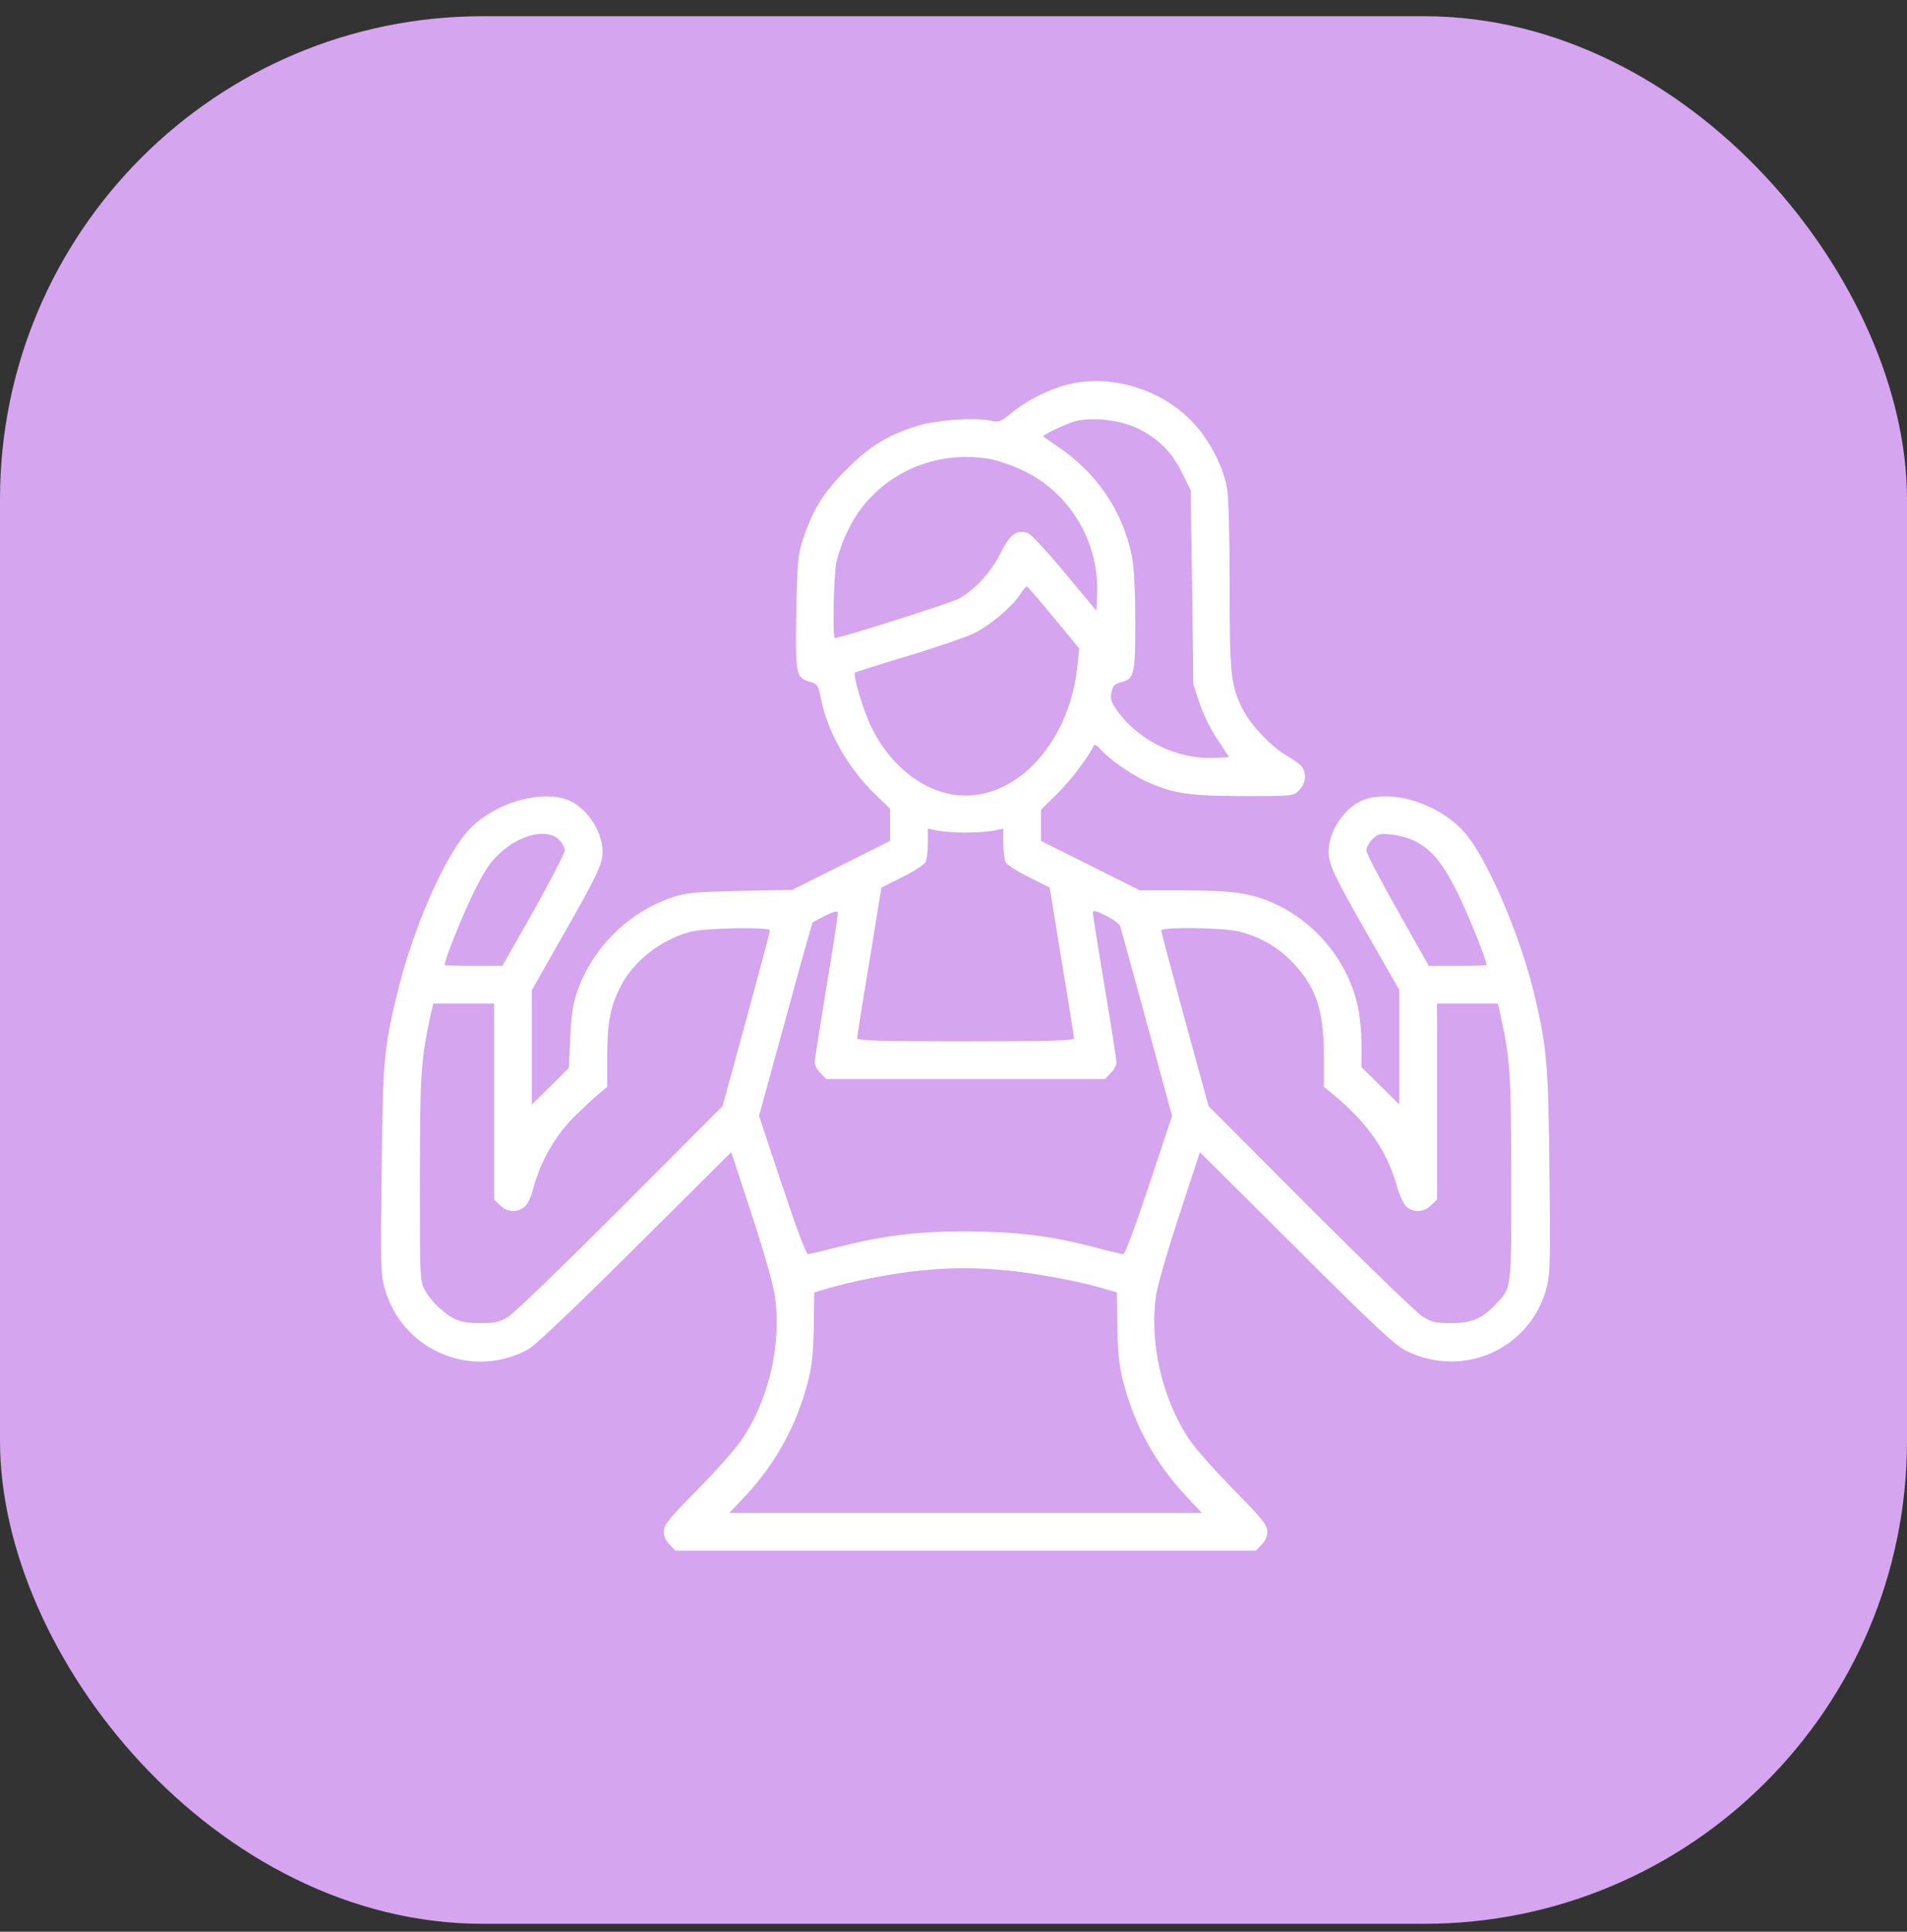
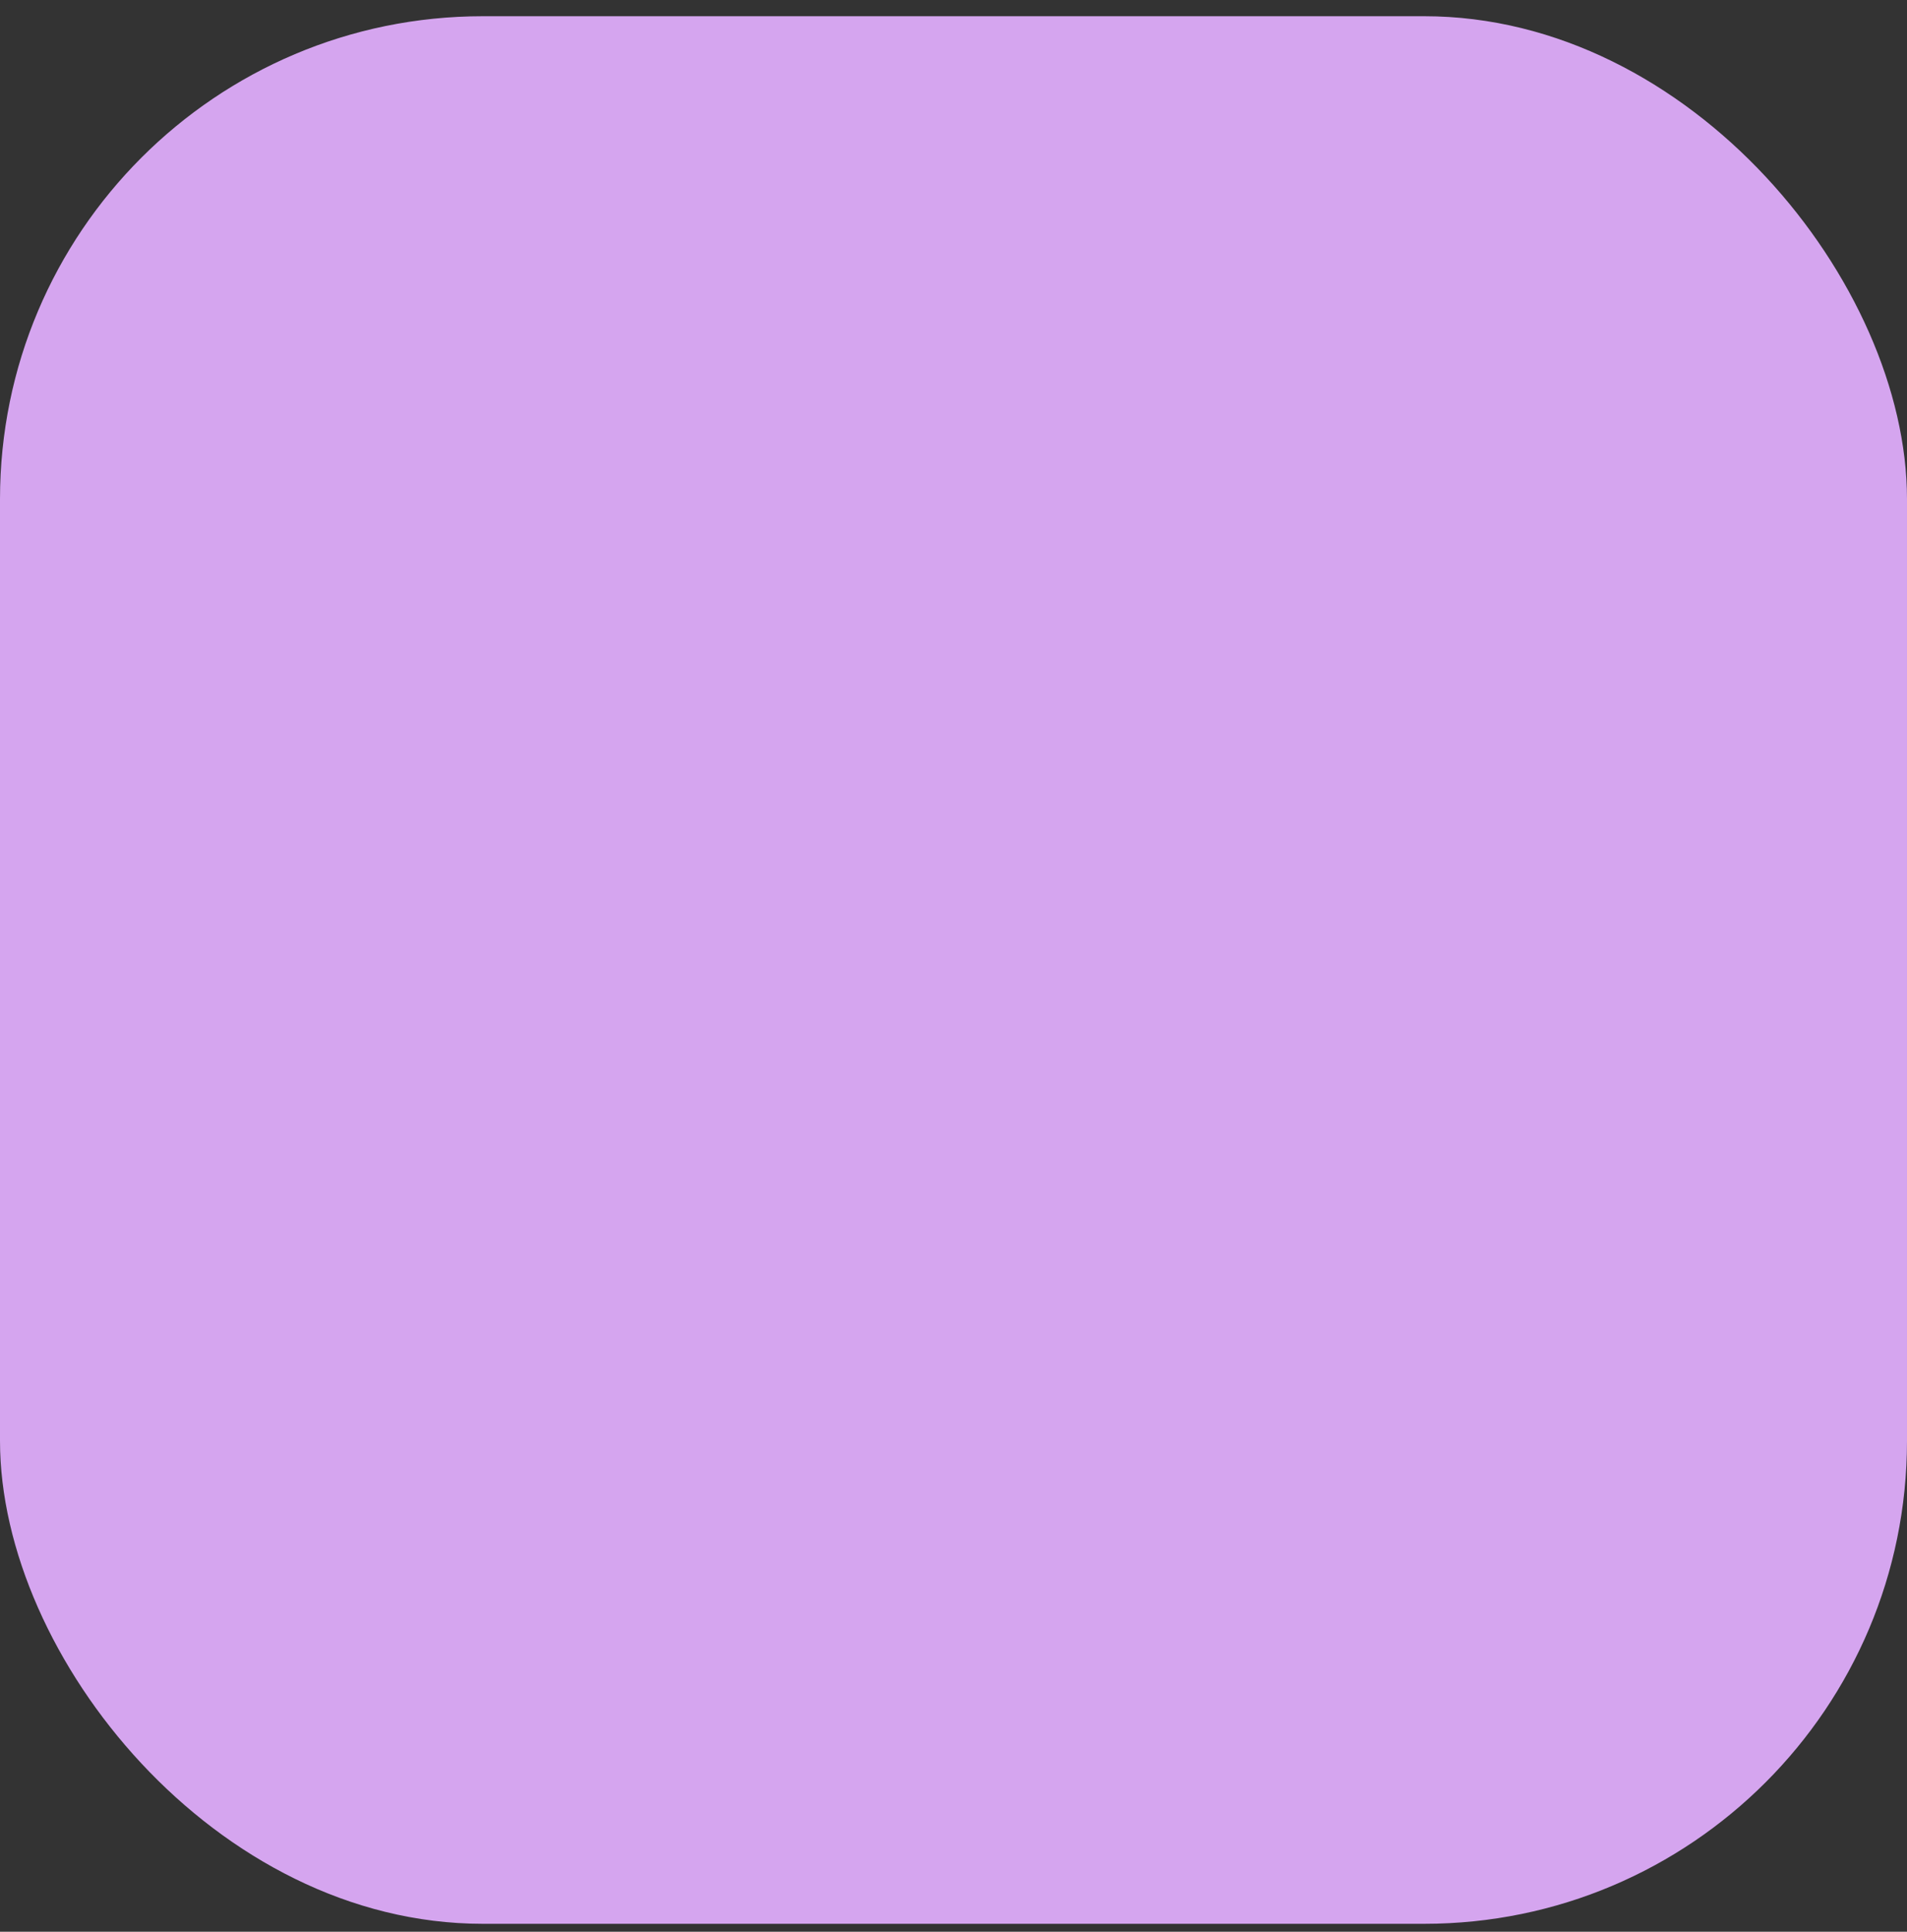
<svg xmlns="http://www.w3.org/2000/svg" fill="none" viewBox="0 0 79 80" height="80" width="79">
  <rect x="0" y="0" width="79" height="80" fill="#333333" stroke="none" />
  <rect fill="#D5A5EF" rx="20" height="79" width="79" y="0.672" />
  <g clip-path="url(#clip0_0_108)">
-     <path fill="white" d="M44.59 15.85C43.721 15.996 42.705 16.465 41.943 17.07C41.436 17.49 41.397 17.5 40.977 17.412C40.293 17.285 38.77 17.402 37.998 17.637C36.777 18.018 36.025 18.477 35.068 19.443C34.111 20.391 33.662 21.123 33.252 22.373C33.057 22.988 33.027 23.291 32.988 25.381C32.949 27.969 32.969 28.066 33.565 28.242C33.867 28.33 33.897 28.379 34.004 28.926C34.287 30.322 35.107 31.768 36.23 32.871L36.875 33.496V34.16V34.824L34.844 35.84L32.812 36.855L30.674 36.895C28.818 36.934 28.438 36.973 27.891 37.148C26.016 37.764 24.473 39.316 23.877 41.172C23.73 41.611 23.652 42.178 23.623 43.018L23.564 44.228L22.803 44.99L22.031 45.742V43.379V41.006L23.359 38.672C24.746 36.24 24.961 35.791 24.961 35.273C24.961 34.492 24.395 33.574 23.682 33.203C22.607 32.647 20.576 33.184 19.473 34.316C18.457 35.352 17.09 38.467 16.436 41.221C15.898 43.467 15.859 43.955 15.81 48.525C15.762 52.627 15.771 52.822 15.967 53.457C16.729 55.986 19.648 57.158 21.934 55.85C22.188 55.703 24.053 53.926 26.328 51.66L30.293 47.715L31.133 50.273C31.65 51.846 32.022 53.164 32.1 53.662C32.383 55.674 31.865 57.94 30.723 59.629C30.488 59.98 29.668 60.908 28.896 61.69C27.686 62.92 27.5 63.154 27.5 63.428C27.5 63.633 27.588 63.828 27.744 63.975L27.979 64.219H40H52.022L52.256 63.975C52.412 63.828 52.5 63.633 52.5 63.428C52.5 63.154 52.315 62.92 51.103 61.69C50.332 60.908 49.512 59.98 49.277 59.629C48.135 57.94 47.598 55.566 47.9 53.603C47.969 53.184 48.398 51.69 48.867 50.283L49.707 47.715L53.721 51.709C57.041 55.02 57.822 55.742 58.281 55.957C60.664 57.109 63.428 55.84 64.082 53.291C64.219 52.754 64.228 52.129 64.189 48.506C64.141 44.072 64.082 43.389 63.584 41.27C62.969 38.682 61.572 35.459 60.625 34.424C59.512 33.203 57.441 32.627 56.318 33.203C55.605 33.574 55.039 34.492 55.039 35.273C55.039 35.791 55.264 36.27 56.641 38.682L57.969 40.996V43.369V45.742L57.188 44.971L56.406 44.199V43.301C56.406 42.803 56.338 42.09 56.26 41.719C55.869 39.883 54.58 38.262 52.861 37.451C51.875 36.992 51.113 36.875 49.053 36.875H47.227L45.176 35.85L43.125 34.824V34.18V33.535L43.789 32.881C44.336 32.353 45.137 31.289 45.312 30.869C45.342 30.82 45.44 30.869 45.537 30.977C45.908 31.406 46.816 32.051 47.48 32.363C48.584 32.861 49.258 32.969 51.553 32.969C53.584 32.969 53.584 32.969 53.818 32.725C54.072 32.48 54.131 32.109 53.965 31.797C53.916 31.699 53.643 31.494 53.359 31.328C52.705 30.967 51.816 30.039 51.484 29.375C50.986 28.398 50.938 27.939 50.938 24.219C50.938 22.227 50.898 20.557 50.83 20.215C50.664 19.277 50.059 18.135 49.336 17.412C48.145 16.191 46.25 15.566 44.59 15.85ZM47.07 17.715C47.949 18.125 48.525 18.691 48.965 19.57L49.326 20.312L49.385 24.316L49.434 28.33L49.697 29.131C49.853 29.6 50.176 30.244 50.449 30.645L50.918 31.357L50.293 31.387C48.799 31.455 47.207 30.693 46.318 29.482C46.025 29.072 45.986 28.965 46.045 28.672C46.094 28.408 46.172 28.33 46.416 28.262C46.992 28.115 47.031 27.969 47.031 25.781C47.031 24.463 46.982 23.564 46.895 23.066C46.533 21.191 45.43 19.561 43.779 18.467C43.477 18.262 43.223 18.086 43.223 18.066C43.223 17.988 44.219 17.529 44.561 17.441C45.254 17.266 46.377 17.393 47.07 17.715ZM41.035 19.014C41.348 19.072 41.973 19.287 42.412 19.502C44.346 20.43 45.557 22.48 45.449 24.668L45.42 25.293L44.102 23.711C43.281 22.725 42.695 22.1 42.549 22.061C42.09 21.943 41.826 22.139 41.455 22.9C41.045 23.711 40.381 24.434 39.717 24.795C39.365 24.98 34.824 26.426 34.58 26.426C34.492 26.426 34.531 23.936 34.639 23.34C34.697 23.027 34.912 22.402 35.127 21.963C36.172 19.775 38.584 18.574 41.035 19.014ZM43.652 25.576L44.707 26.855L44.639 27.52C44.336 30.693 42.158 33.105 39.775 32.94C38.311 32.842 36.885 31.738 36.094 30.107C35.752 29.404 35.322 27.939 35.42 27.852C35.44 27.832 36.426 27.52 37.607 27.168C38.789 26.807 40.02 26.387 40.342 26.23C40.996 25.918 41.885 25.166 42.256 24.629C42.383 24.434 42.51 24.277 42.539 24.287C42.568 24.287 43.066 24.863 43.652 25.576ZM40 34.482C40.4 34.482 40.918 34.443 41.152 34.404L41.562 34.316V34.922C41.562 35.254 41.611 35.605 41.66 35.713C41.719 35.81 42.148 36.094 42.627 36.328L43.486 36.758L43.984 39.824C44.268 41.504 44.492 42.94 44.492 42.998C44.492 43.096 43.525 43.125 40 43.125C36.475 43.125 35.508 43.096 35.508 42.998C35.508 42.94 35.732 41.504 36.016 39.824L36.514 36.758L37.373 36.328C37.852 36.094 38.281 35.81 38.34 35.713C38.389 35.605 38.438 35.254 38.438 34.922V34.316L38.857 34.404C39.082 34.443 39.6 34.482 40 34.482ZM23.154 34.775C23.291 34.902 23.398 35.107 23.398 35.215C23.398 35.332 22.812 36.455 22.109 37.715L20.811 40H19.619C18.955 40 18.418 39.98 18.418 39.961C18.418 39.746 19.141 37.949 19.609 36.992C20.088 36.025 20.293 35.713 20.732 35.312C21.562 34.551 22.686 34.297 23.154 34.775ZM58.594 34.824C59.297 35.166 59.766 35.732 60.4 37.012C60.859 37.959 61.582 39.756 61.582 39.961C61.582 39.98 61.045 40 60.391 40H59.19L57.9 37.715C57.188 36.455 56.602 35.332 56.602 35.215C56.602 35.107 56.719 34.893 56.855 34.756C57.08 34.531 57.158 34.512 57.637 34.56C57.93 34.59 58.359 34.707 58.594 34.824ZM34.238 40.859C33.975 42.471 33.75 43.887 33.75 44.004C33.75 44.111 33.857 44.316 33.994 44.443L34.228 44.688H40H45.772L46.006 44.443C46.143 44.316 46.25 44.111 46.25 44.004C46.25 43.887 46.035 42.48 45.762 40.879C45.498 39.277 45.273 37.891 45.273 37.812C45.273 37.685 45.371 37.705 45.811 37.92C46.103 38.066 46.377 38.262 46.406 38.359C46.436 38.457 46.934 40.264 47.51 42.373L48.555 46.211L47.598 49.092C46.982 50.928 46.602 51.953 46.523 51.943C46.455 51.934 45.879 51.797 45.254 51.631C43.486 51.172 42.061 51.006 40 50.996C37.969 50.996 36.592 51.172 34.736 51.641C34.111 51.797 33.545 51.934 33.477 51.943C33.398 51.953 33.018 50.928 32.402 49.092L31.445 46.211L32.539 42.227C33.135 40.029 33.643 38.223 33.662 38.203C33.682 38.184 33.926 38.057 34.19 37.92C34.531 37.754 34.688 37.715 34.707 37.793C34.717 37.861 34.512 39.238 34.238 40.859ZM31.895 38.535C31.895 38.584 31.455 40.244 30.918 42.217L29.932 45.81L25.713 50.039C23.389 52.363 21.299 54.385 21.055 54.531C20.684 54.756 20.508 54.795 19.883 54.795C19.082 54.795 18.77 54.678 18.174 54.141C17.979 53.975 17.725 53.652 17.607 53.438C17.393 53.047 17.393 52.978 17.393 48.789C17.402 44.463 17.432 43.916 17.832 42.07L17.949 41.562H19.209H20.469V45.615V49.678L20.713 49.912C20.996 50.205 21.426 50.234 21.729 49.98C21.855 49.883 22.002 49.57 22.09 49.228C22.363 48.154 22.979 47.07 23.73 46.309C24.111 45.928 24.59 45.478 24.795 45.312L25.156 45.01V43.75C25.156 42.363 25.283 41.69 25.703 40.859C26.24 39.805 27.363 38.926 28.584 38.594C29.189 38.428 31.895 38.379 31.895 38.535ZM51.357 38.584C52.207 38.809 52.871 39.18 53.486 39.795C54.502 40.82 54.844 41.797 54.844 43.75V45.01L55.215 45.312C56.67 46.523 57.451 47.647 57.871 49.131C57.988 49.531 58.154 49.883 58.272 49.98C58.565 50.234 59.004 50.205 59.287 49.912L59.531 49.678V45.615V41.562H60.791H62.051L62.168 42.07C62.568 43.916 62.598 44.463 62.607 48.789C62.607 53.506 62.637 53.31 61.934 54.043C61.416 54.6 60.947 54.795 60.117 54.795C59.492 54.795 59.316 54.756 58.945 54.531C58.701 54.385 56.611 52.363 54.287 50.039L50.068 45.81L49.082 42.217C48.545 40.244 48.105 38.584 48.105 38.535C48.105 38.379 50.723 38.418 51.357 38.584ZM41.66 52.607C42.842 52.715 44.736 53.066 45.703 53.359L46.27 53.525L46.289 54.941C46.309 56.055 46.357 56.543 46.533 57.227C46.992 59.014 47.852 60.586 49.121 61.943L49.785 62.656H40H30.215L30.879 61.953C32.148 60.586 33.008 59.014 33.467 57.227C33.643 56.543 33.691 56.055 33.711 54.941L33.73 53.525L34.297 53.359C35.205 53.076 37.129 52.705 38.145 52.617C39.473 52.49 40.381 52.49 41.66 52.607Z" />
-   </g>
+     </g>
  <defs>
    <clipPath id="clip0_0_108">
-       <rect transform="translate(15 15)" fill="white" height="50" width="50" />
-     </clipPath>
+       </clipPath>
  </defs>
</svg>